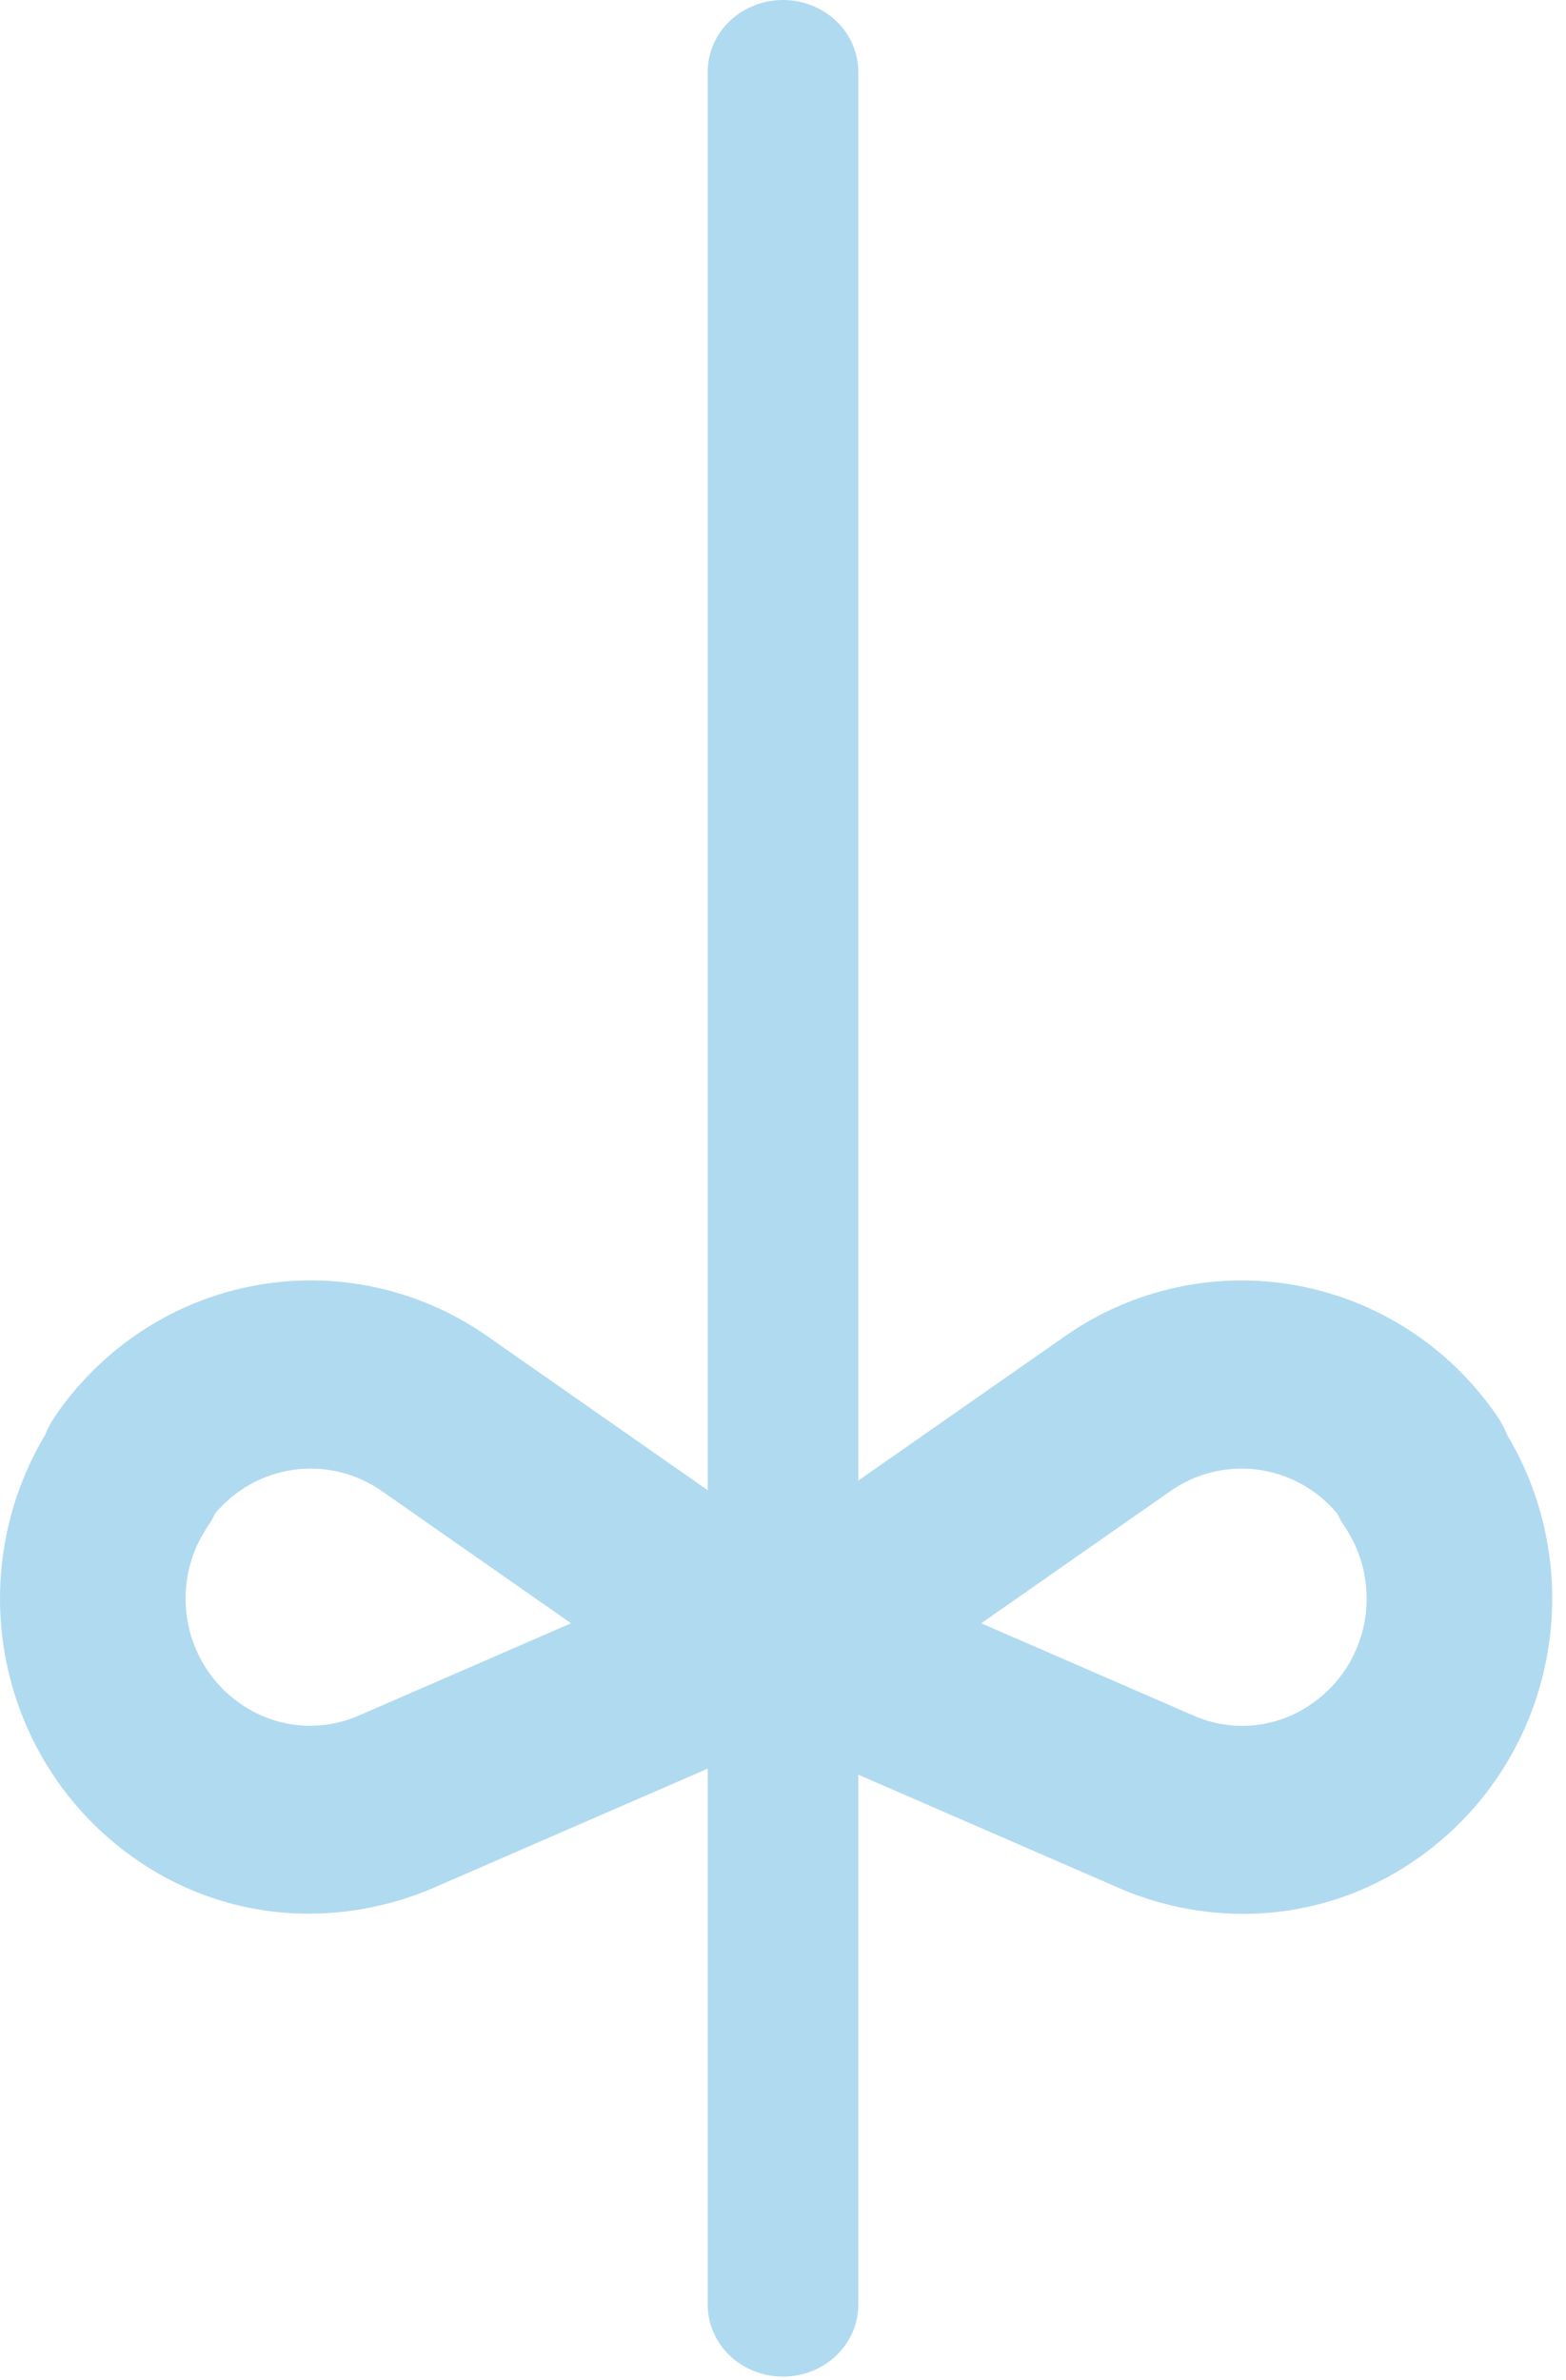
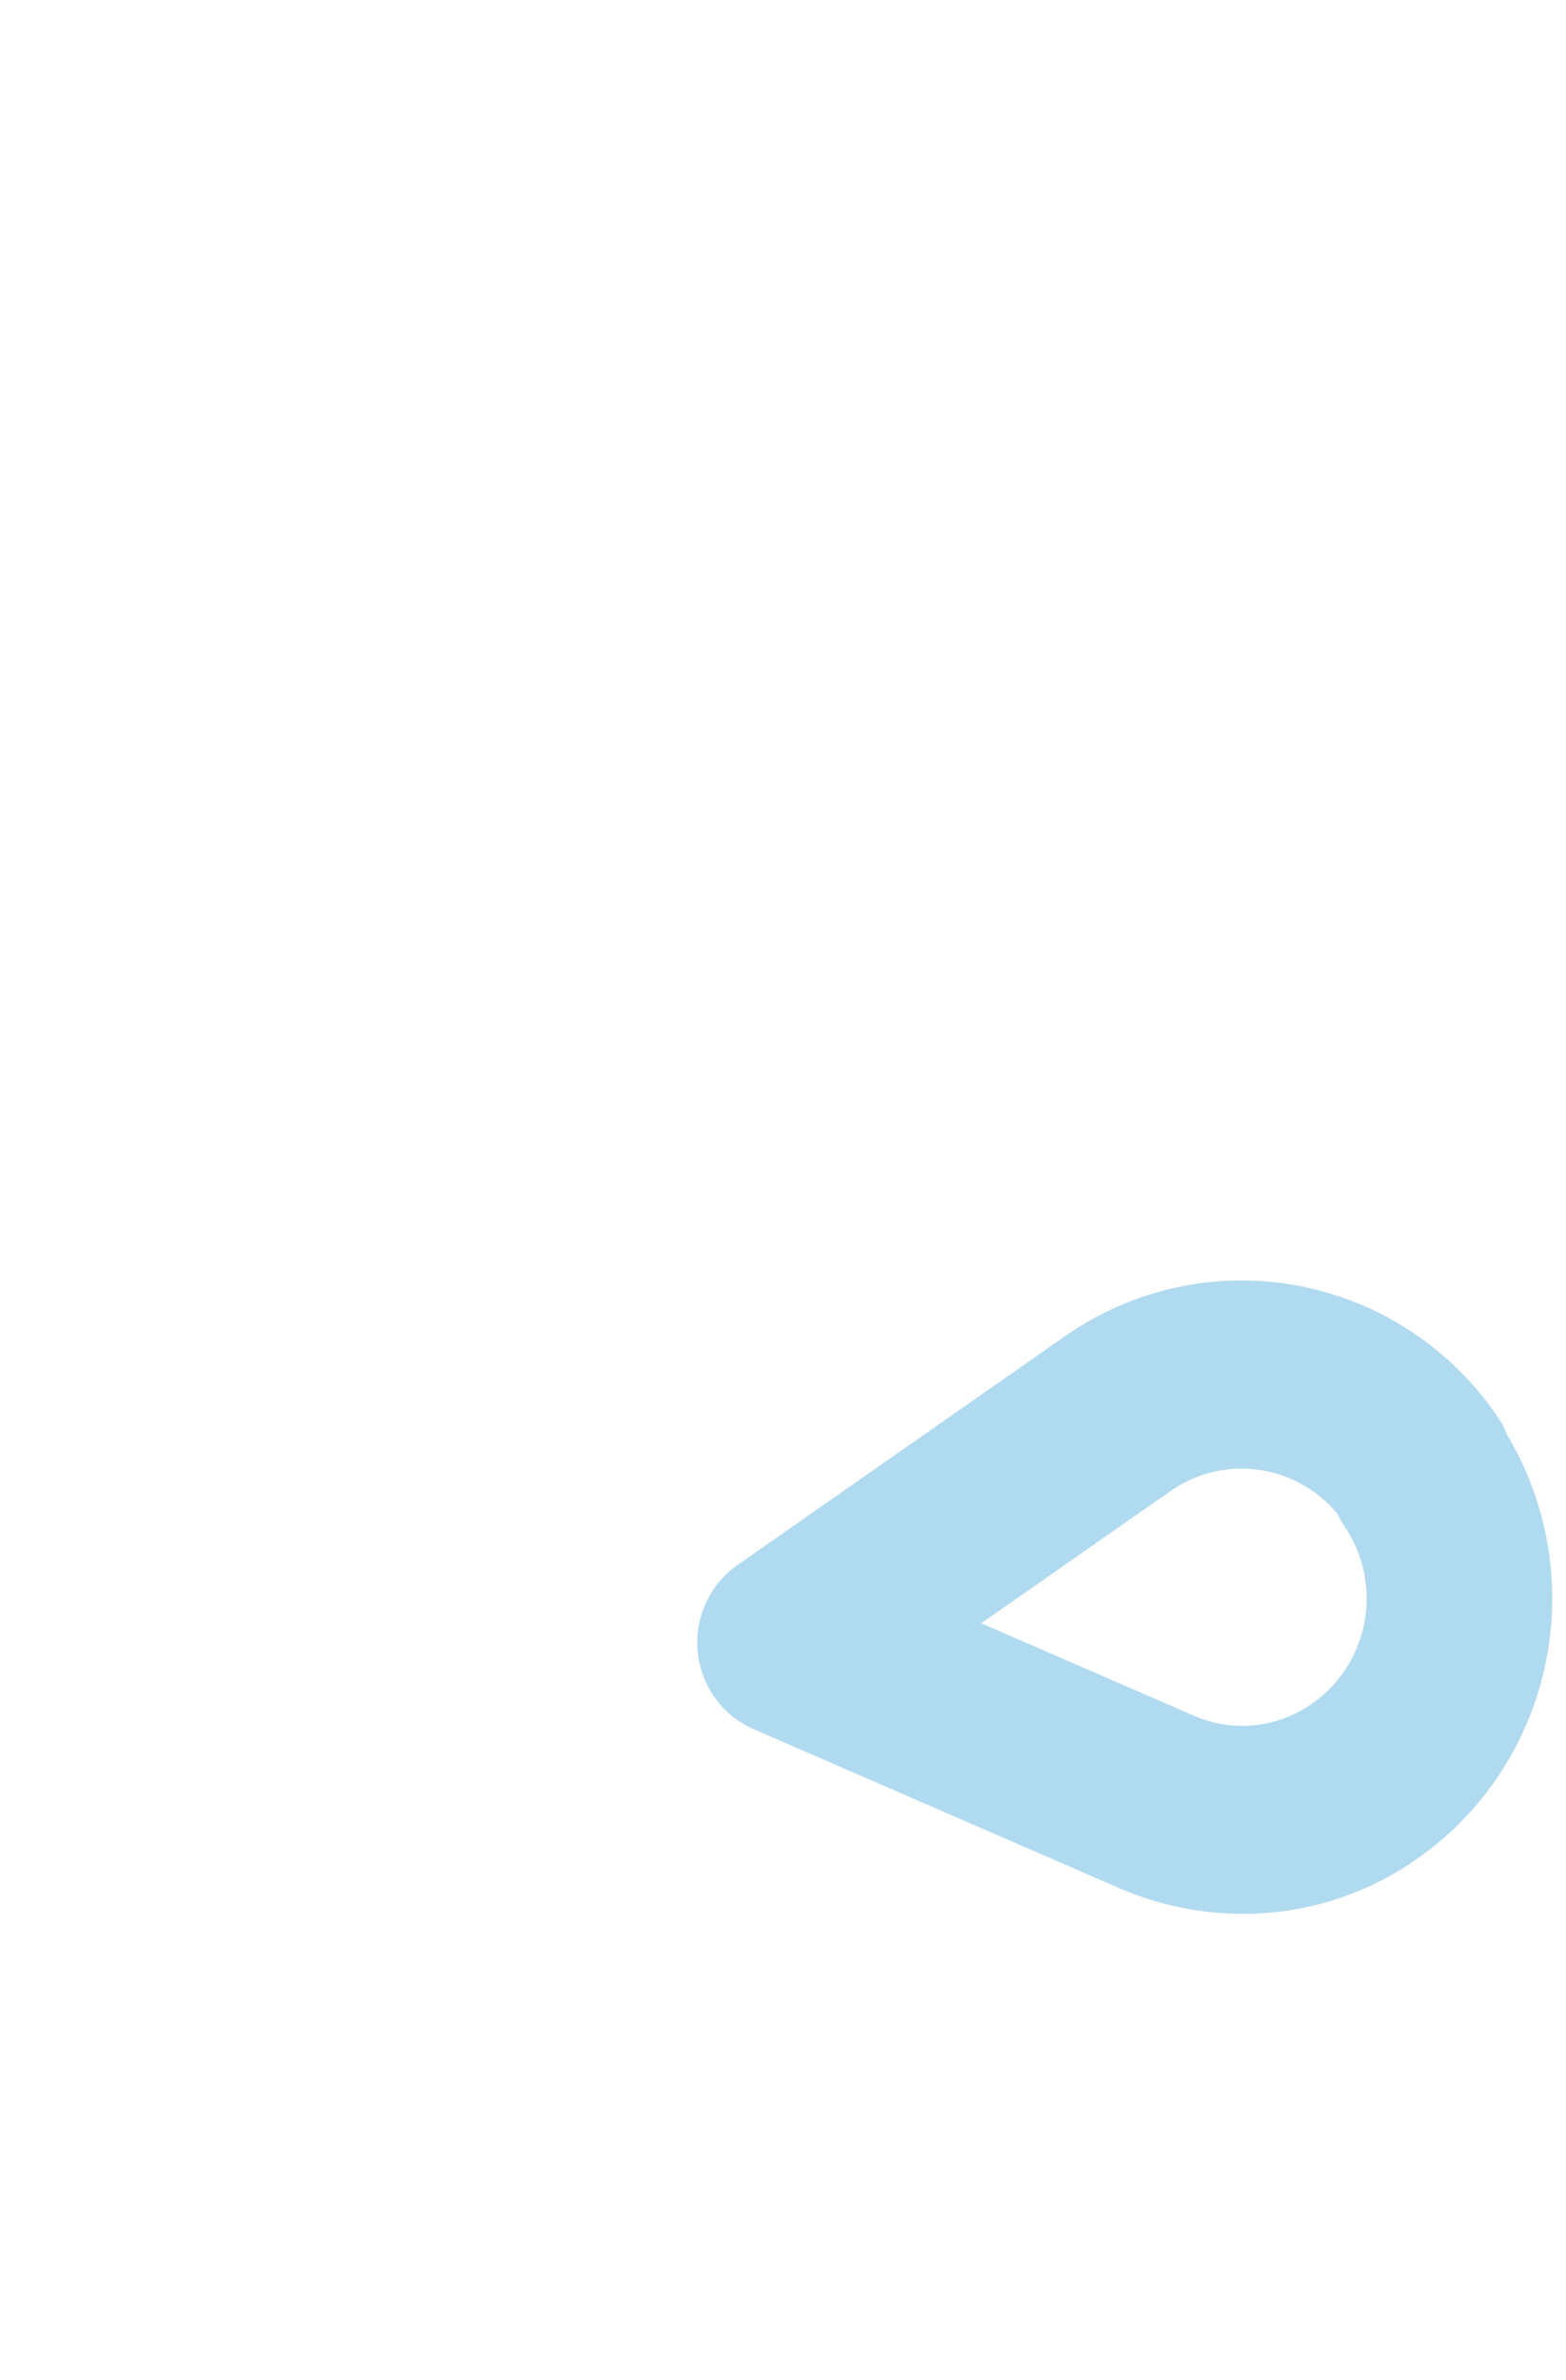
<svg xmlns="http://www.w3.org/2000/svg" width="104" height="158" viewBox="0 0 104 158" fill="none">
-   <path d="M52 157.772C50.674 157.772 49.402 157.27 48.465 156.376C47.527 155.481 47 154.268 47 153.004V4.768C47 3.504 47.527 2.291 48.465 1.397C49.402 0.502 50.674 0 52 0C53.326 0 54.598 0.502 55.535 1.397C56.473 2.291 57 3.504 57 4.768V153.004C57 154.268 56.473 155.481 55.535 156.376C54.598 157.27 53.326 157.772 52 157.772Z" fill="#B0DAF0" />
  <path d="M82.548 127.052C79.814 127.048 77.108 126.505 74.579 125.452L50.039 114.786C49.026 114.346 48.148 113.637 47.497 112.736C46.846 111.834 46.445 110.772 46.337 109.66C46.228 108.547 46.415 107.426 46.879 106.412C47.343 105.399 48.067 104.53 48.975 103.896L70.748 88.689C75.257 85.547 80.81 84.347 86.19 85.35C91.571 86.354 96.34 89.48 99.451 94.043C99.709 94.424 99.924 94.833 100.094 95.261C102.823 99.829 103.728 105.281 102.626 110.503C101.524 115.725 98.497 120.324 94.164 123.358C90.758 125.769 86.702 127.059 82.548 127.052ZM65.165 107.762L79.338 113.922C80.602 114.464 81.981 114.672 83.347 114.527C84.712 114.381 86.018 113.886 87.143 113.089C88.046 112.461 88.818 111.658 89.415 110.727C90.012 109.796 90.422 108.755 90.622 107.664C90.822 106.572 90.808 105.451 90.58 104.365C90.353 103.279 89.916 102.249 89.296 101.334C89.11 101.061 88.946 100.773 88.805 100.473C87.469 98.878 85.597 97.842 83.551 97.567C81.505 97.292 79.431 97.797 77.731 98.984L65.165 107.762Z" fill="#B0DAF0" />
-   <path d="M20.525 127.041C16.36 127.049 12.293 125.752 8.881 123.329C4.56 120.29 1.545 115.694 0.452 110.478C-0.642 105.263 0.268 99.82 2.996 95.261C3.166 94.833 3.381 94.424 3.639 94.043C6.748 89.478 11.516 86.35 16.896 85.346C22.277 84.342 27.83 85.543 32.338 88.687L54.111 103.894C55.019 104.528 55.742 105.397 56.206 106.411C56.669 107.425 56.856 108.547 56.747 109.659C56.638 110.771 56.237 111.833 55.586 112.735C54.934 113.636 54.056 114.344 53.043 114.784L28.6 125.408C26.038 126.478 23.296 127.033 20.525 127.041ZM14.285 100.473C14.144 100.773 13.98 101.061 13.794 101.334C12.543 103.173 12.063 105.441 12.459 107.639C12.855 109.837 14.095 111.787 15.906 113.059C17.049 113.875 18.379 114.379 19.769 114.523C21.159 114.667 22.563 114.446 23.845 113.882L37.923 107.762L25.354 98.982C23.655 97.796 21.582 97.291 19.537 97.567C17.491 97.843 15.62 98.878 14.285 100.473Z" fill="#B0DAF0" />
</svg>